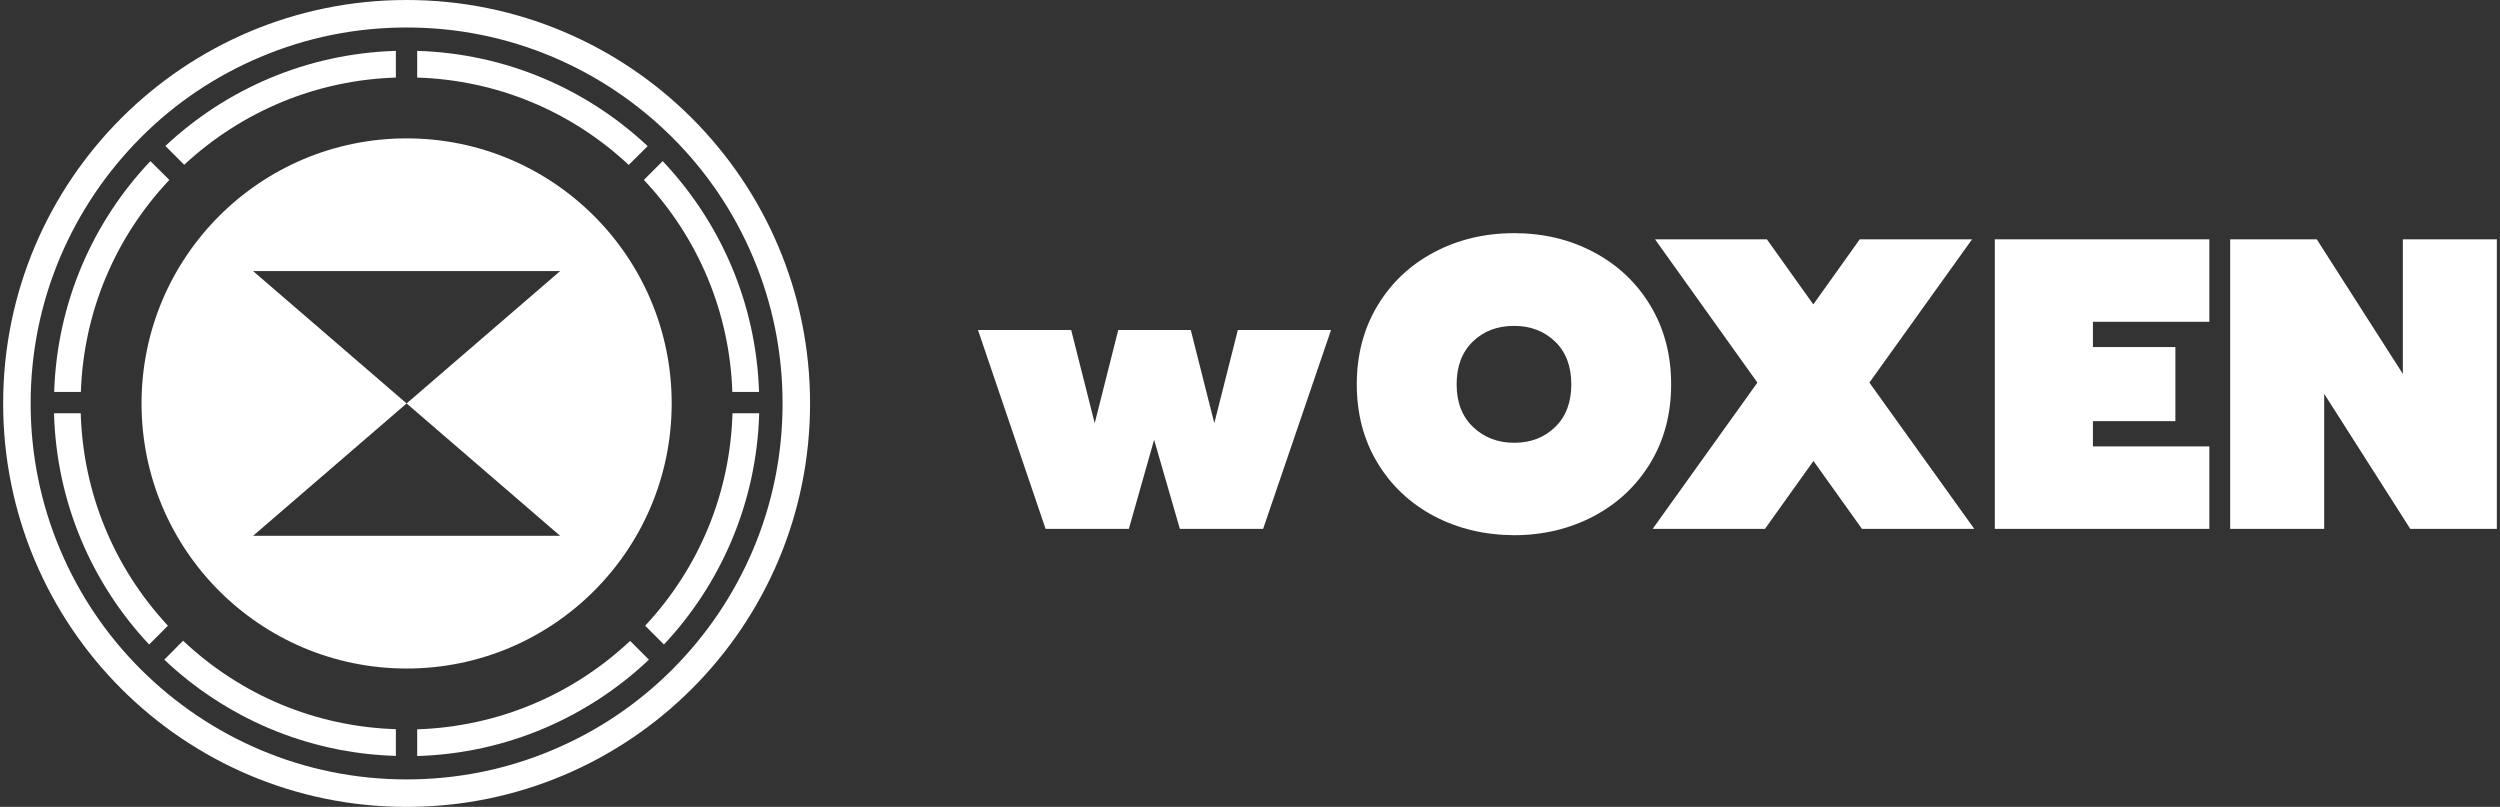
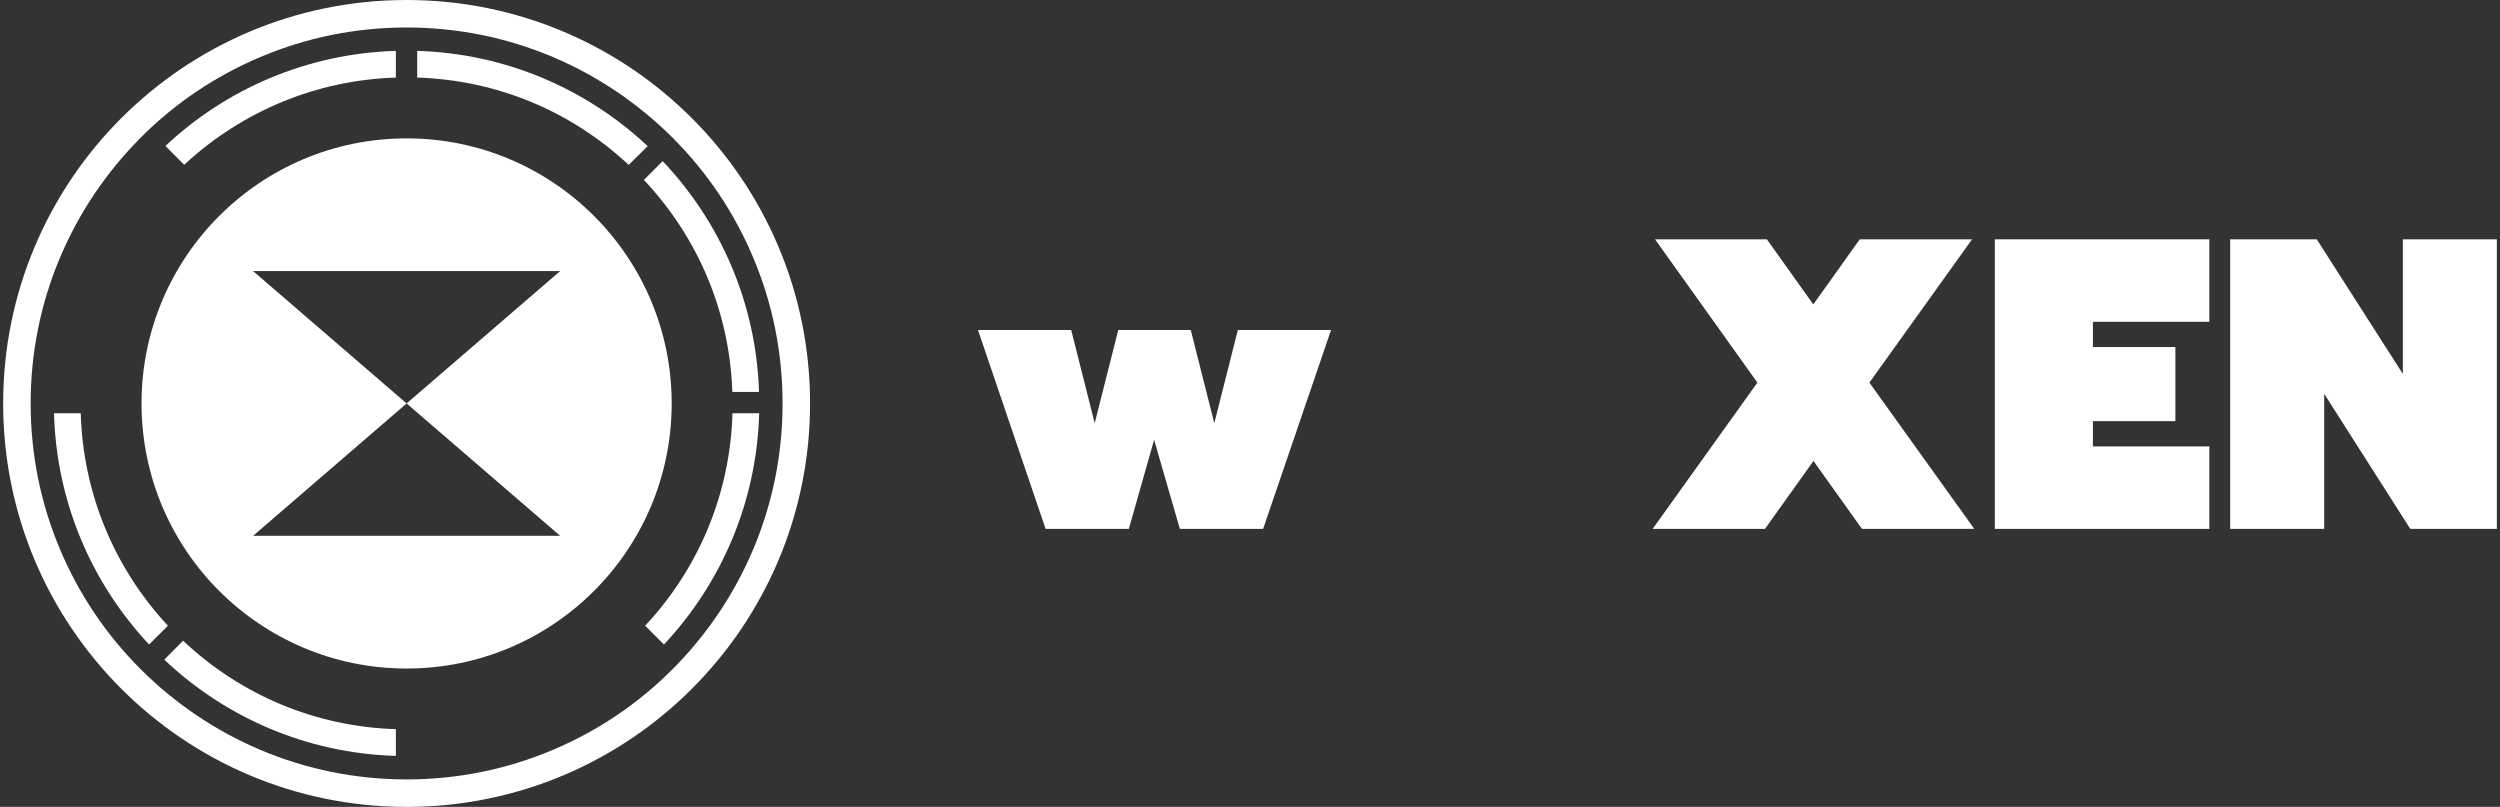
<svg xmlns="http://www.w3.org/2000/svg" version="1.1" id="Layer_1" x="0px" y="0px" viewBox="0 0 1582.6 510.8" style="enable-background:new 0 0 1582.6 510.8;" xml:space="preserve">
  <rect x="0" y="0" width="1582.6" height="510.8" fill="#333333" stroke="none" />
  <style type="text/css">
	.st0{fill:#FFFFFF;}
</style>
  <path class="st0" d="M257.4,17.4c32.1,0,63.3,6.3,92.6,18.7c28.3,12,53.8,29.2,75.7,51c21.9,21.9,39,47.3,51,75.7  c12.4,29.3,18.7,60.5,18.7,92.6s-6.3,63.3-18.7,92.6c-12,28.3-29.2,53.8-51,75.7c-21.9,21.9-47.3,39-75.7,51  c-29.3,12.4-60.5,18.7-92.6,18.7s-63.3-6.3-92.6-18.7c-28.3-12-53.8-29.2-75.7-51c-21.9-21.9-39-47.3-51-75.7  c-12.4-29.3-18.7-60.5-18.7-92.6s6.3-63.3,18.7-92.6c12-28.3,29.2-53.8,51-75.7s47.3-39,75.7-51C194.1,23.7,225.3,17.4,257.4,17.4   M257.4,0C116.3,0,2,114.3,2,255.4s114.3,255.4,255.4,255.4s255.4-114.3,255.4-255.4S398.4,0,257.4,0L257.4,0z" />
  <g>
    <path class="st0" d="M463.6,248.1h16.9c-1.8-56.5-24.7-107.8-61-146.1l-11.9,11.9C442.2,150.6,461.9,197.8,463.6,248.1z" />
    <path class="st0" d="M264.1,32.2v16.9c50.2,1.6,97.2,21,133.9,55.3l12-11.9C371.6,56.5,320.5,33.9,264.1,32.2z" />
    <path class="st0" d="M250.6,49.1V32.2c-56.4,1.7-107.5,24.2-145.9,60.2l11.9,11.9C153.4,70.2,200.5,50.7,250.6,49.1z" />
-     <path class="st0" d="M34.3,248.1h16.9c1.7-50.3,21.4-97.5,56-134.2l-12-11.9C58.9,140.3,36.1,191.5,34.3,248.1z" />
-     <path class="st0" d="M264.1,461.7v16.9c56.8-1.7,108.2-24.6,146.7-61l-11.9-11.9C362.1,440.3,314.7,460,264.1,461.7z" />
    <path class="st0" d="M480.6,261.6h-16.9c-1.5,50.4-20.9,97.7-55.3,134.5l11.9,11.9C456.4,369.5,479,318.2,480.6,261.6z" />
    <path class="st0" d="M51.1,261.6H34.2c1.5,56.6,24.1,107.9,60.2,146.4l11.9-11.9C72,359.2,52.6,312,51.1,261.6z" />
    <path class="st0" d="M250.6,478.5v-16.9c-50.5-1.6-97.9-21.3-134.7-56l-11.9,12C142.5,454,193.9,476.9,250.6,478.5z" />
  </g>
  <path class="st0" d="M257.4,87.6c-92.7,0-167.8,75.1-167.8,167.8s75.1,167.8,167.8,167.8s167.8-75.1,167.8-167.8  S350.1,87.6,257.4,87.6z M160.2,339.2l97.2-83.8l97.2,83.8H160.2z M257.4,255.4l-97.2-83.8h194.4L257.4,255.4z" />
  <g>
    <path class="st0" d="M619.1,208.9h59l14.9,59l14.9-59h45.9l14.9,59l14.9-59h59l-43,125.9h-52.7l-16.3-56.4l-16,56.4h-52.7   L619.1,208.9z" />
-     <path class="st0" d="M907.8,326.7c-15.1-8-27.1-19.3-35.8-33.7c-8.7-14.4-13.1-31-13.1-49.7c0-18.7,4.4-35.3,13.1-49.8   c8.7-14.5,20.7-25.8,35.8-33.8c15.1-8,32-12.1,50.7-12.1c18.5,0,35.4,4,50.5,12.1c15.1,8,27.1,19.3,35.8,33.8   c8.7,14.5,13.1,31.1,13.1,49.8c0,18.7-4.4,35.3-13.1,49.7c-8.7,14.4-20.7,25.7-35.8,33.7c-15.1,8-32,12.1-50.5,12.1   C939.9,338.7,923,334.7,907.8,326.7z M984.5,270.3c6.8-6.6,10.2-15.6,10.2-27c0-11.4-3.4-20.4-10.2-27c-6.8-6.6-15.5-10-26-10   c-10.7,0-19.4,3.3-26.2,10c-6.8,6.6-10.2,15.6-10.2,27c0,11.4,3.5,20.4,10.4,27c6.9,6.6,15.6,10,26.1,10S977.7,276.9,984.5,270.3z" />
    <path class="st0" d="M1112.5,242.2l-64.8-90.7h70.8l29.4,41.2l29.4-41.2h71.1l-65,90.7l66.4,92.6h-71.1l-30.7-43l-30.7,43h-71.1   L1112.5,242.2z" />
    <path class="st0" d="M1262.8,151.5h135.8v52.2h-73.7v16h52.2v46.9h-52.2v16h73.7v52.2h-135.8V151.5z" />
    <path class="st0" d="M1411.8,151.5h54.8l54.5,85.2v-85.2h59.5v183.3h-54.8l-54.5-85.5v85.5h-59.5V151.5z" />
  </g>
</svg>